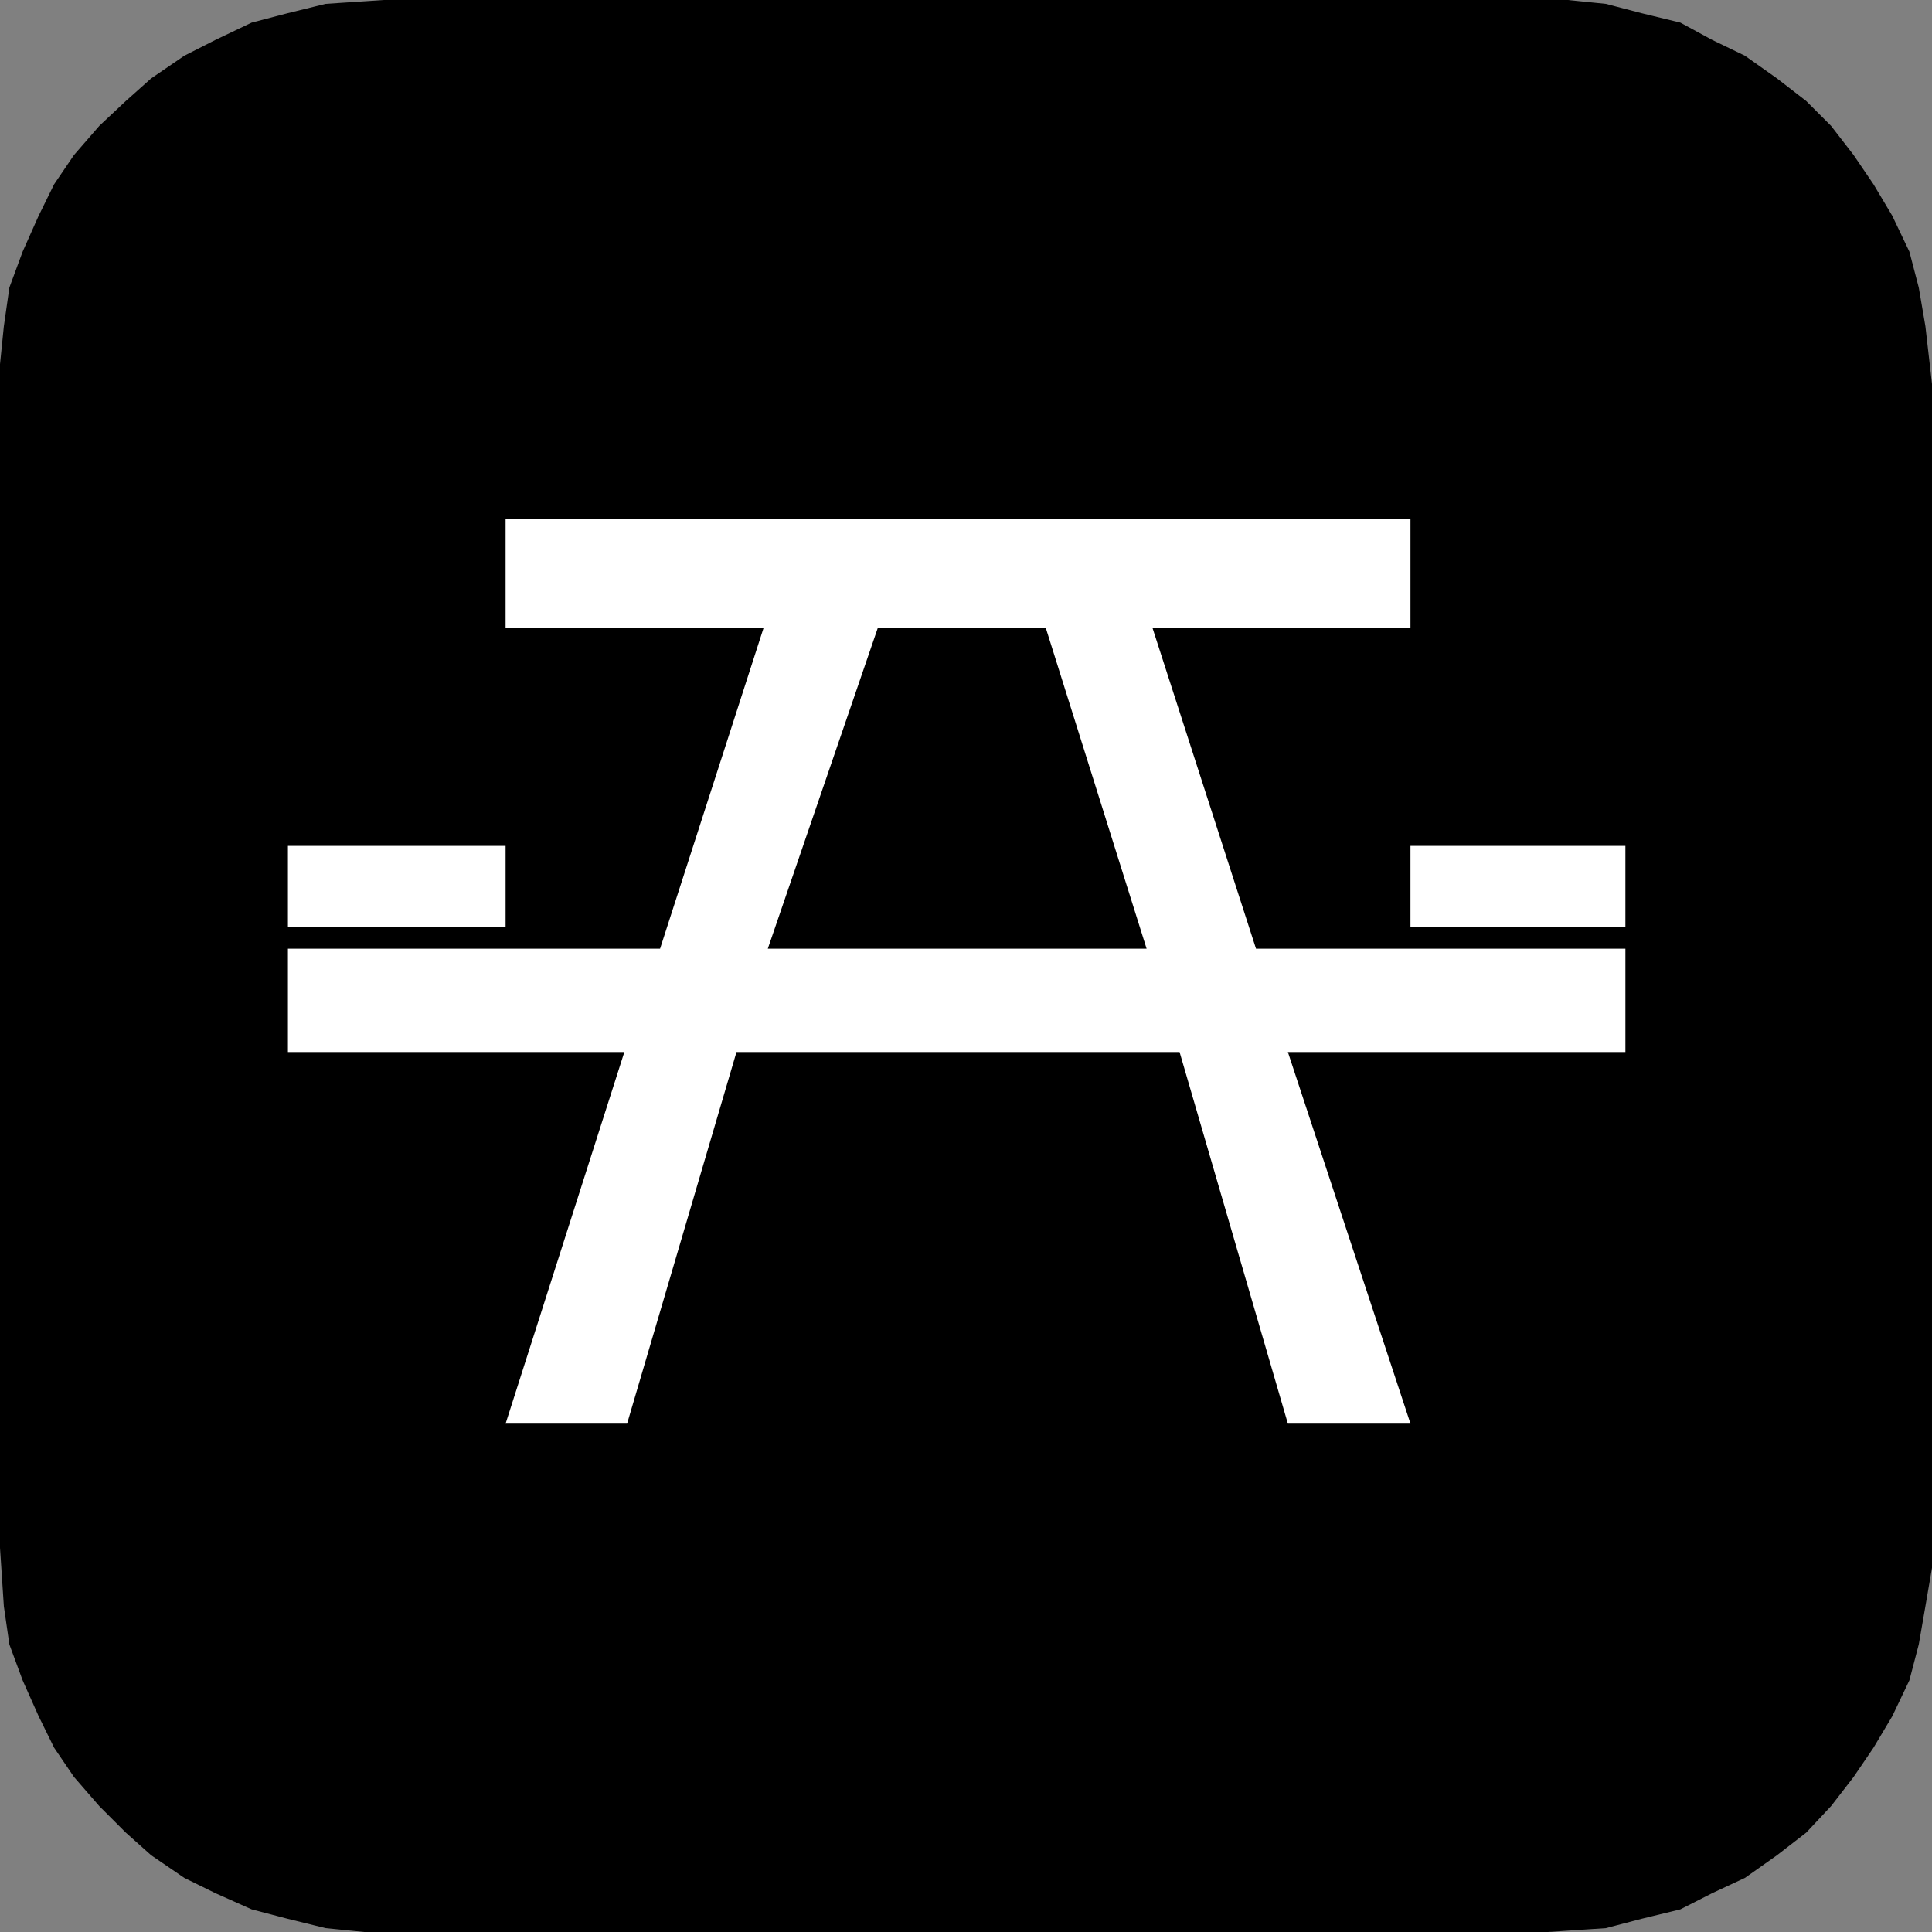
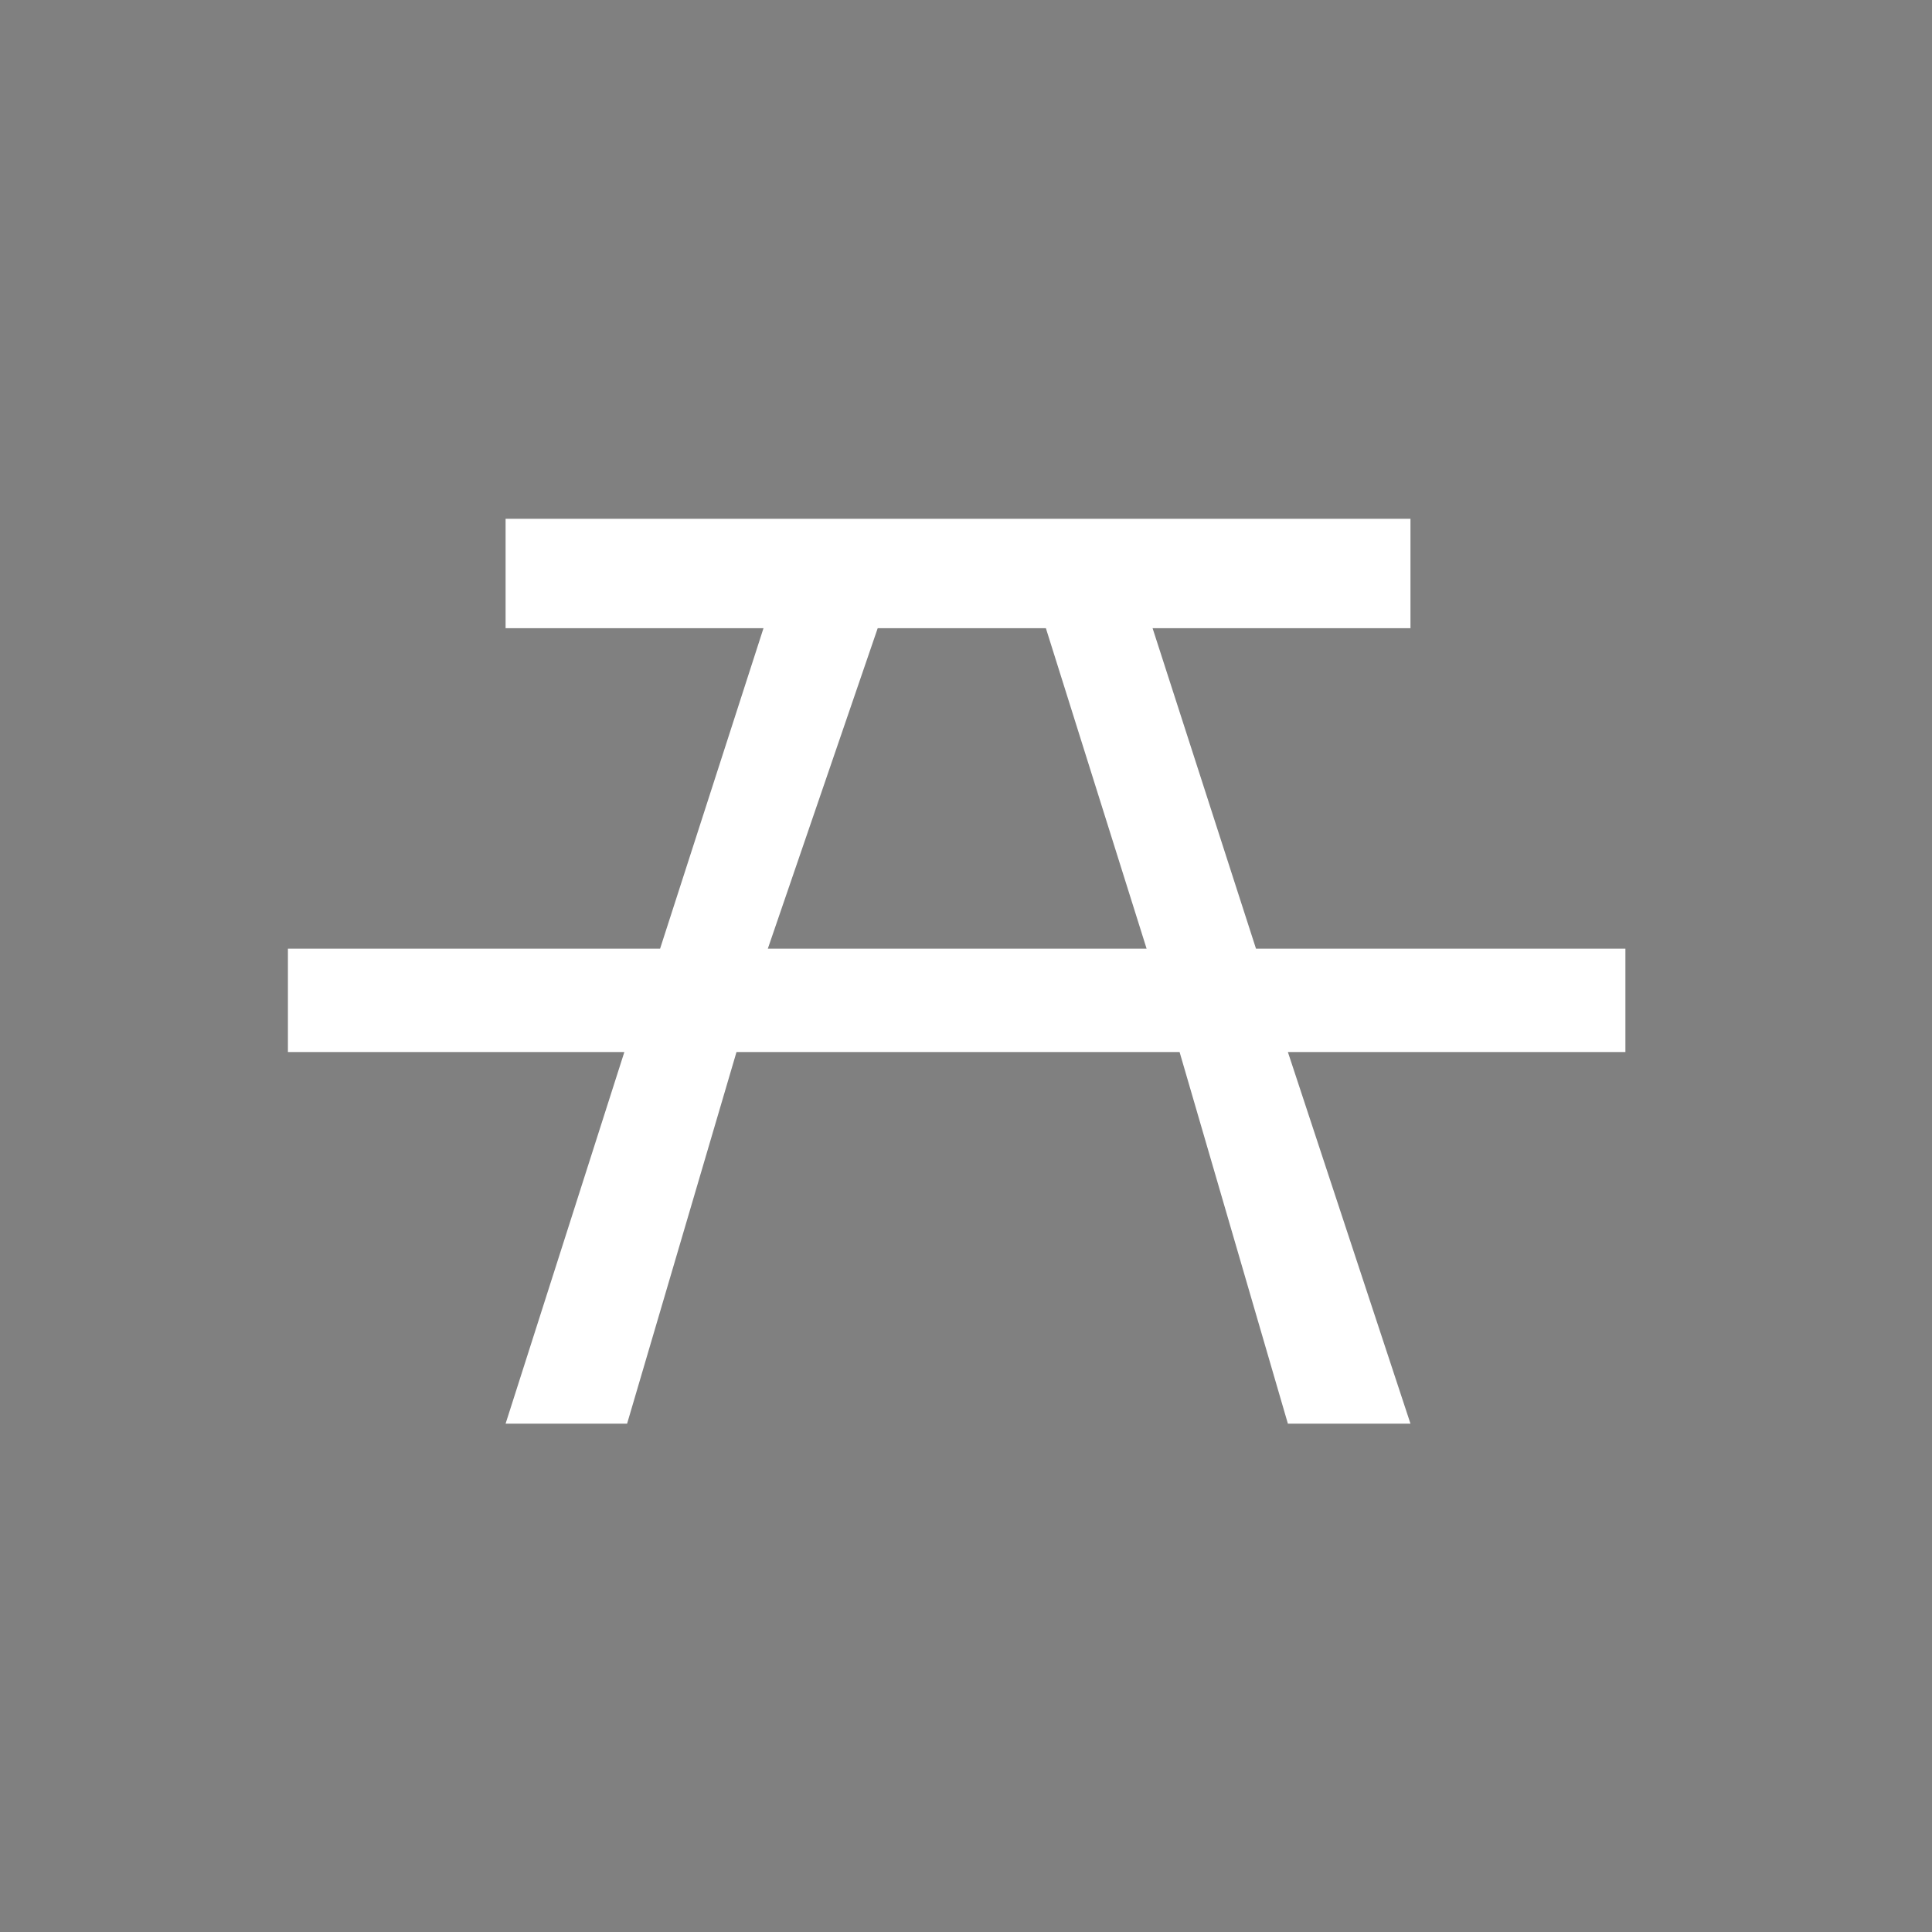
<svg xmlns="http://www.w3.org/2000/svg" width="351.442" height="351.442">
  <rect width="100%" height="100%" fill="#808080" stroke="none" />
-   <path d="M69.874.272H285.17l6.903.7 6.5 1.698 7 1.7 5.699 3.101 6 2.899 5.8 4.101 5.302 4.098 4.5 4.5 4.097 5.3 3.602 5.301 3.398 5.7 3.102 6.5 1.699 6.5 1.2 7 1.198 10.5v215.3l-1.199 7-1.199 6.899-1.7 6.5-3.1 6.5-3.4 5.703-3.6 5.297-4.098 5.3-4.5 4.801-5.301 4.102-5.801 4.098-6 2.8-5.7 2.899-7 1.703-6.5 1.7-10.5.698h-215.3l-7-.699-6.898-1.699-6.5-1.703-6.5-2.899-5.704-2.8-6-4.098-4.597-4.102-4.801-4.8-4.602-5.301-3.597-5.297-2.801-5.703-2.898-6.5-2.403-6.5-1-6.899-.699-10.601V66.272l.7-6.902 1-7 2.402-6.5 2.898-6.5 2.8-5.7 3.598-5.3 4.602-5.301 4.8-4.5 4.598-4.098 6-4.101 5.704-2.899 6.5-3.101 6.5-1.7L59.272.971 69.874.272" />
-   <path fill="none" stroke="#000" stroke-miterlimit="10" stroke-width=".544" d="M69.874.272H285.17l6.903.7 6.5 1.698 7 1.7 5.699 3.101 6 2.899 5.8 4.101 5.302 4.098 4.5 4.5 4.097 5.3 3.602 5.301 3.398 5.7 3.102 6.5 1.699 6.5 1.2 7 1.198 10.5v215.3l-1.199 7-1.199 6.899-1.7 6.5-3.1 6.5-3.4 5.703-3.6 5.297-4.098 5.3-4.5 4.801-5.301 4.102-5.801 4.098-6 2.8-5.7 2.899-7 1.703-6.5 1.7-10.5.698h-215.3l-7-.699-6.898-1.699-6.5-1.703-6.5-2.899-5.704-2.8-6-4.098-4.597-4.102-4.801-4.8-4.602-5.301-3.597-5.297-2.801-5.703-2.898-6.5-2.403-6.5-1-6.899-.699-10.601V66.272l.7-6.902 1-7 2.402-6.5 2.898-6.5 2.8-5.7 3.598-5.3 4.602-5.301 4.8-4.5 4.598-4.098 6-4.101 5.704-2.899 6.5-3.101 6.5-1.7L59.272.971zm0 0" />
-   <path fill="#fff" d="M52.374 153.87H91.97v14.699H52.374v-14.7m204.199.001h39.097v14.699h-39.097v-14.7" />
  <path fill="#fff" d="m91.971 258.971 21.602-67.601h-61.2v-18.801h67.7l19.199-59.5h20.8l-20.402 59.5h68.903l-18.7-59.5h19.399l19.2 59.5h67.198v18.8h-61.398l22.3 67.602h-22.3l-19.7-67.601h-80.6l-19.9 67.601h-22.1" />
  <path fill="#fff" d="M91.971 94.37h164.602v19.902H91.97V94.37" />
</svg>